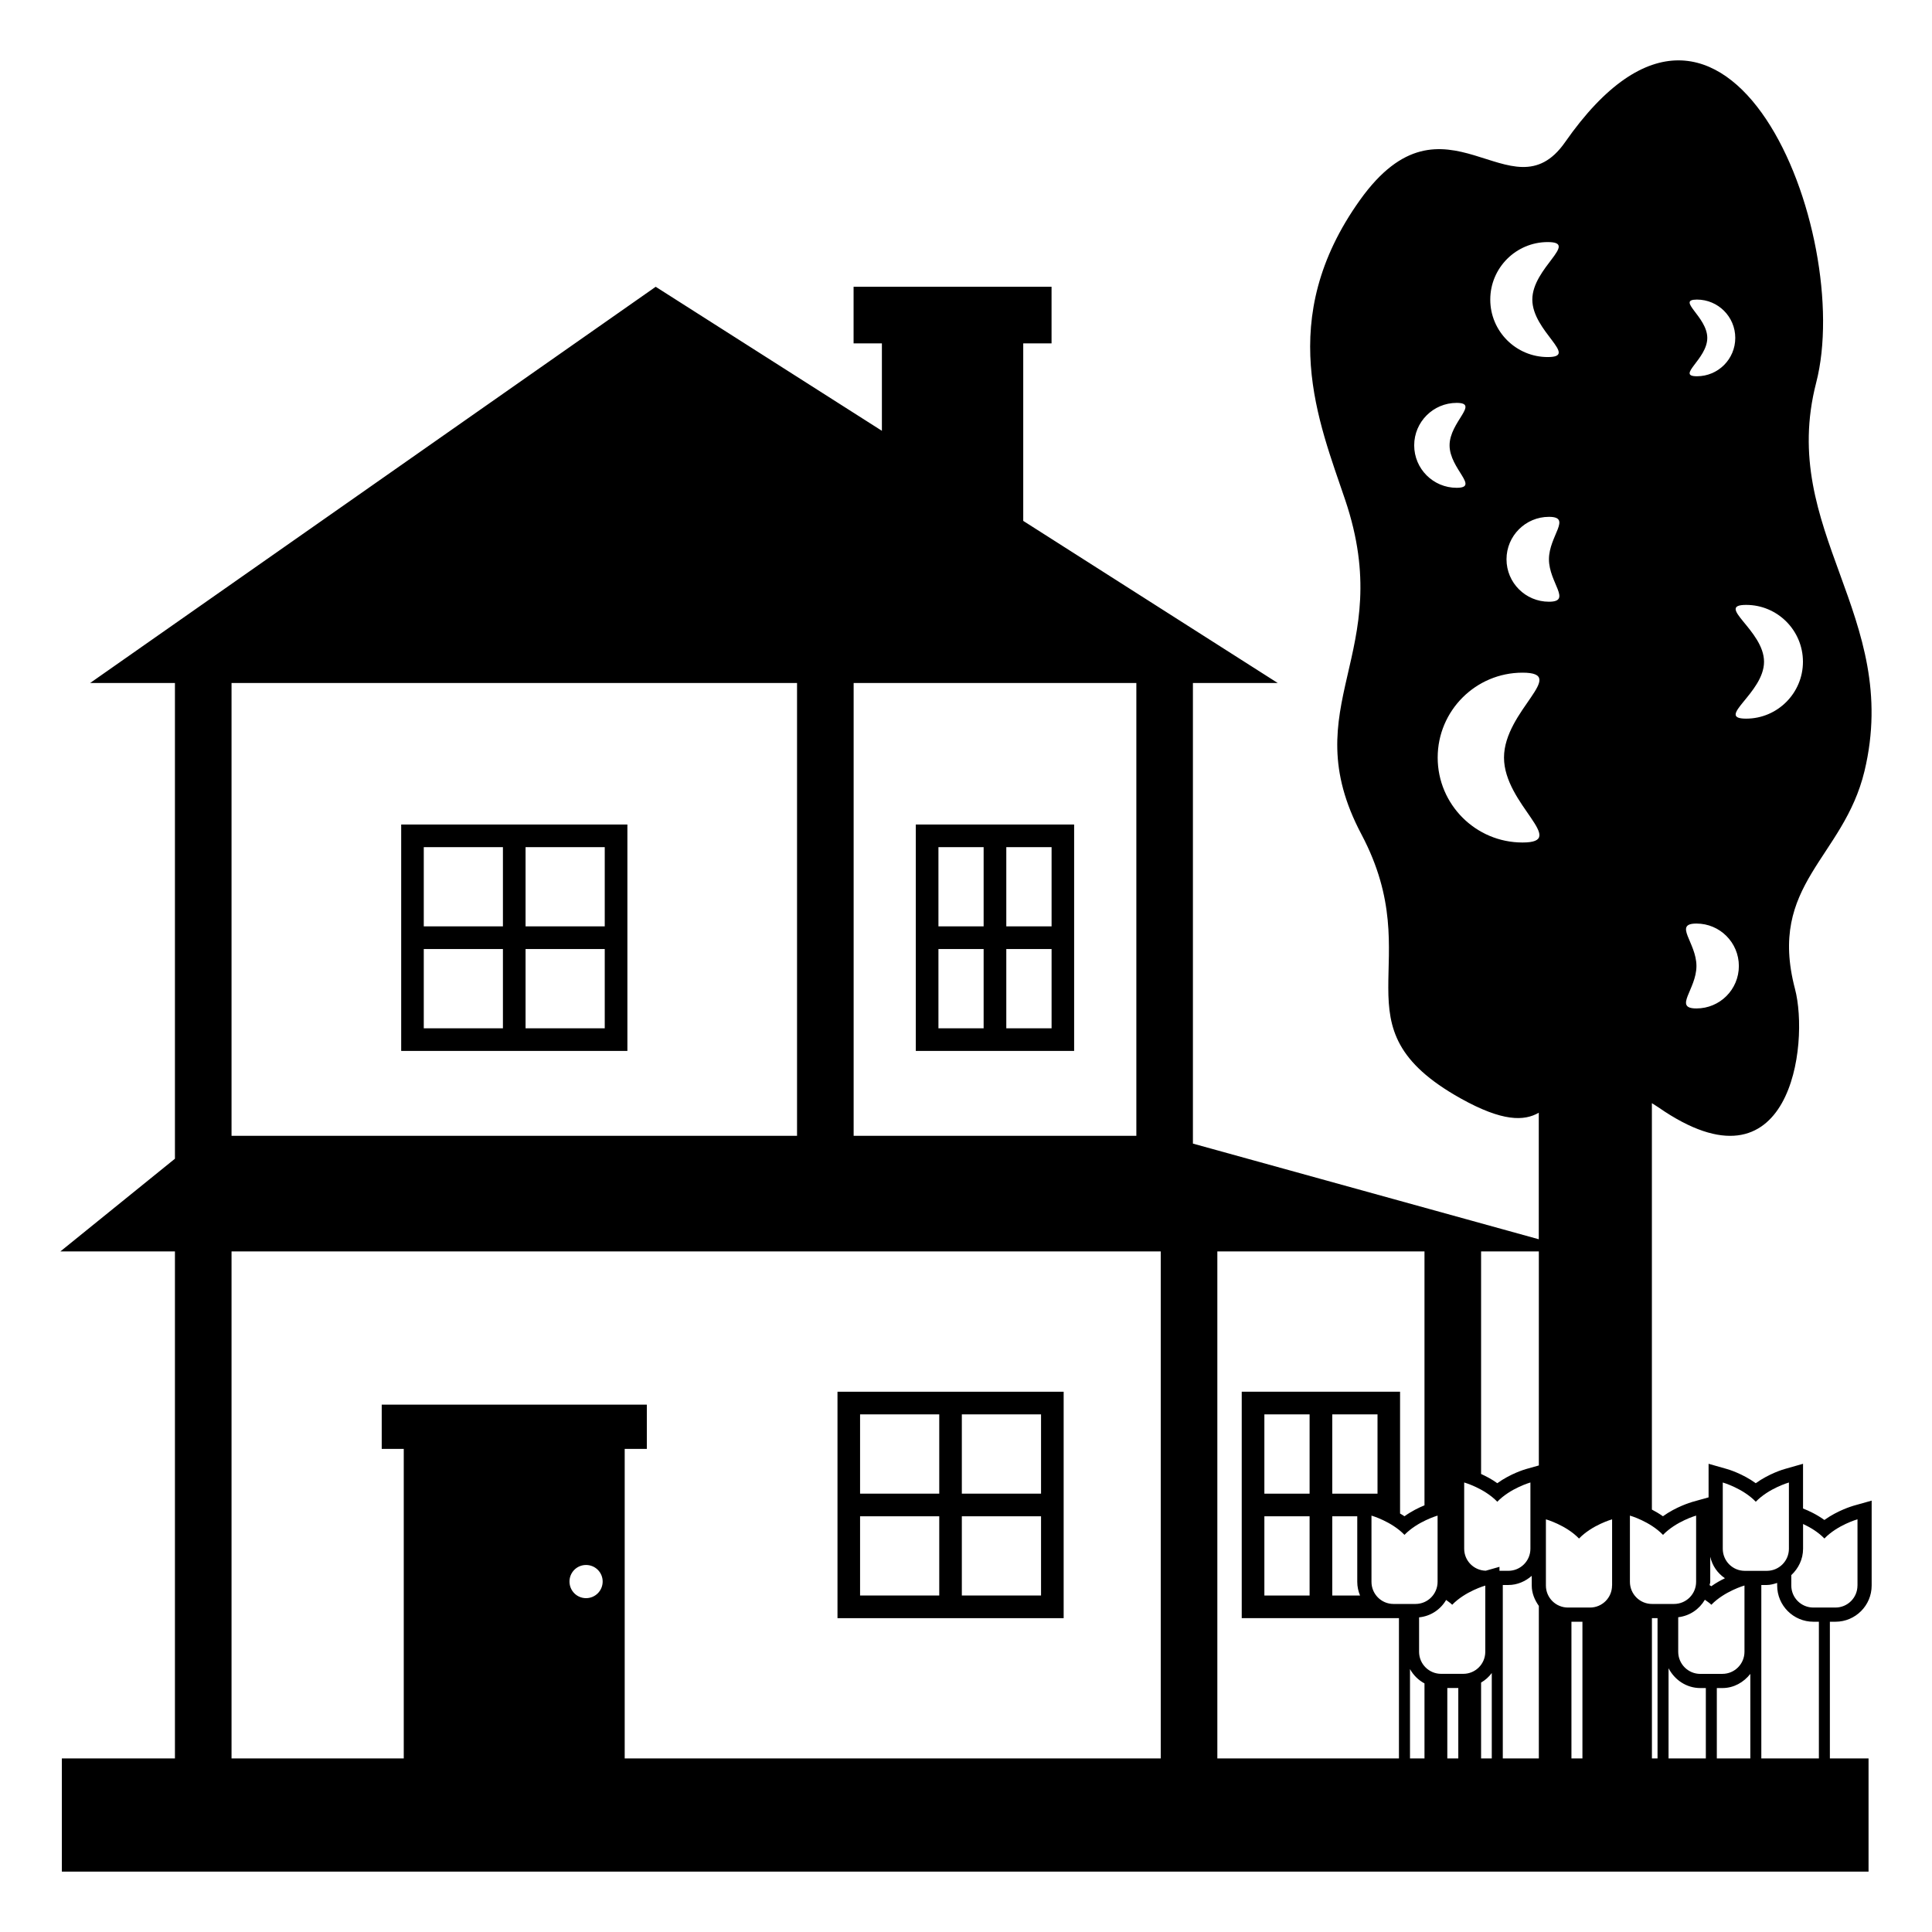
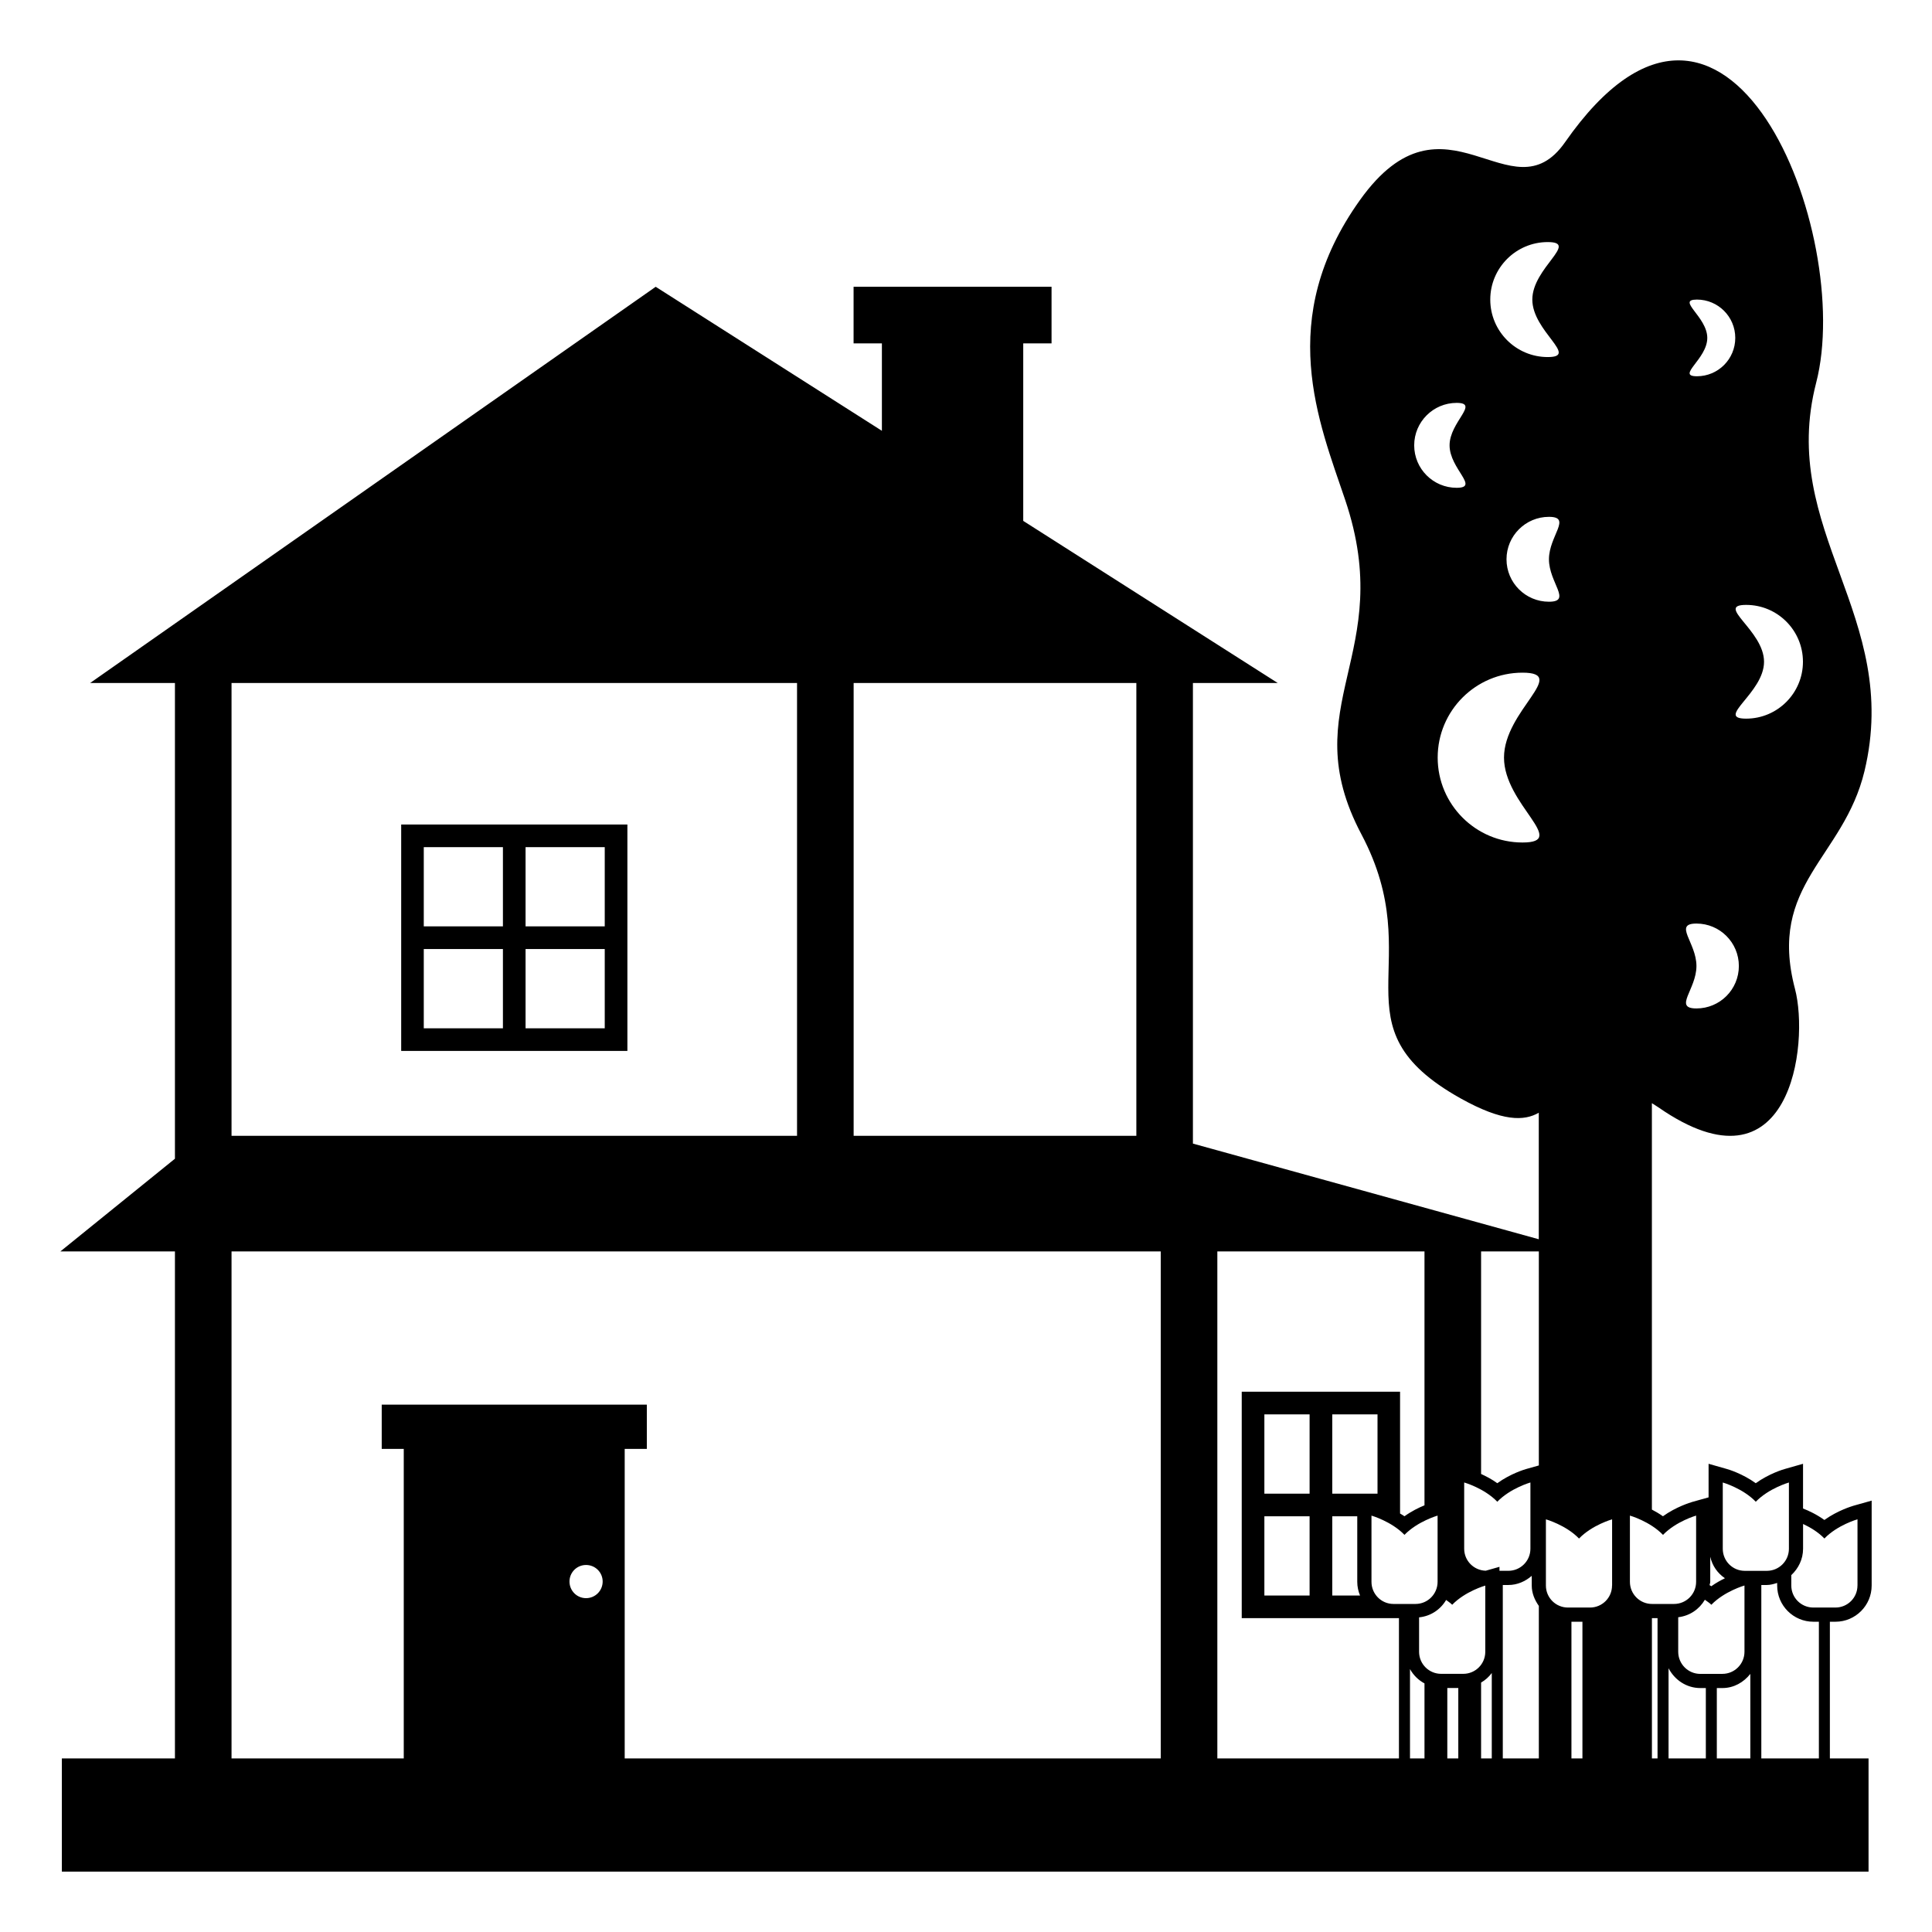
<svg xmlns="http://www.w3.org/2000/svg" viewBox="0 0 64 64" enable-background="new 0 0 64 64">
  <path d="m13.29 34.813h7.493v-7.5h-7.493v7.5m4.12-6.75h2.623v2.624h-2.623v-2.624m0 3.375h2.623v2.626h-2.623v-2.626m-3.372-3.375h2.622v2.624h-2.622v-2.624m0 3.375h2.622v2.626h-2.622v-2.626" />
-   <path d="m30.337 34.813h5.245v-7.5h-5.245v7.5m2.998-6.75h1.5v2.624h-1.5v-2.624m0 3.375h1.5v2.626h-1.5v-2.626m-2.248-3.375h1.497v2.624h-1.497v-2.624m0 3.375h1.497v2.626h-1.497v-2.626" />
-   <path d="m35.235 46.103h-7.492v7.501h7.492v-7.501m-4.121 6.75h-2.623v-2.624h2.623v2.624m0-3.374h-2.623v-2.626h2.623v2.626m3.372 3.374h-2.624v-2.624h2.624v2.624m0-3.374h-2.624v-2.626h2.624v2.626" />
  <path d="m61.404 49.878c-.064.02-.527.157-.969.473-.264-.189-.521-.307-.707-.379v-.862-.62l-.597.17c-.063.017-.527.155-.969.473-.44-.317-.902-.456-.966-.473l-.597-.17v.619.493l-.543.152c-.063.021-.527.157-.969.474-.125-.088-.248-.159-.366-.221v-13.463c.075.051.137.083.217.139 4.388 3.047 5.003-2.106 4.523-3.925-.914-3.476 1.608-4.323 2.303-7.216 1.233-5.146-2.868-7.952-1.601-12.864 1.271-4.911-2.917-15.705-8.317-7.969-1.784 2.557-3.973-2.034-6.794 1.916-2.822 3.948-1.358 7.36-.49 9.938 1.729 5.124-1.734 6.785.537 11.075 2.271 4.288-.992 6.355 3.285 8.747 1.395.779 2.107.753 2.59.476v4.191l-11.457-3.169v-15.258h2.809l-8.43-5.37v-5.88h.938v-1.875h-1.874-4.684v1.875h.938v2.896l-7.493-4.771-18.735 13.125h2.809v15.759l-3.795 3.071h3.795v16.795h-3.746v3.75h59.849v-3.75h-1.281v-4.528h.185c.661 0 1.199-.537 1.199-1.199v-2.193-.62l-.597.168m-3.561-29.84c1.038 0 1.882.843 1.882 1.884 0 1.039-.844 1.884-1.882 1.884-1.042 0 .593-.845.593-1.884 0-1.041-1.635-1.884-.593-1.884m-1.63-10.114c.701 0 1.27.568 1.27 1.27s-.568 1.27-1.27 1.27c-.7 0 .343-.568.343-1.27s-1.043-1.27-.343-1.27m-.016 20.67c.776 0 1.405.629 1.405 1.406 0 .779-.629 1.406-1.405 1.406-.778 0 0-.627 0-1.406 0-.777-.778-1.406 0-1.406m-27.919-7.969h9.365v15h-9.365v-15m-20.608 0h18.733v15h-18.733v-15m11.744 30.316c-.305 0-.549-.246-.549-.551 0-.303.244-.548.549-.548.304 0 .55.245.55.548 0 .305-.246.551-.55.551m19.037 5.309h-17.757v-10.254h.733v-1.465h-1.464-7.318v1.465h.73v10.254h-5.705v-16.795h30.781v16.795m6.602-5.397h-.92v-2.624h.828v2.171c0 .161.034.313.092.453m-.92-3.374v-2.626h1.499v2.626h-1.499m1.297.727c0 0 .663.189 1.095.638.434-.448 1.097-.638 1.097-.638v2.194c0 .404-.327.733-.731.733h-.73c-.404 0-.729-.329-.729-.733v-2.194zm.912 8.044h-6.016v-16.795h1.555 5.307v8.411c-.185.075-.424.191-.663.362-.048-.034-.097-.061-.146-.09v-4.036h-5.245v7.501h5.208v4.647m-4.458-8.771v-2.626h1.498v2.626h-1.498m1.498.75v2.624h-1.498v-2.624h1.498m3.806 8.021h-.48v-2.959c.112.201.276.364.48.474v2.485m1.12 0h-.364v-2.333h.364v2.333m.164-2.802h-.732c-.403 0-.731-.325-.731-.73v-1.141c.386-.039.708-.258.896-.576.068.053.14.096.201.159.432-.448 1.096-.635 1.096-.635v2.192c0 .406-.327.731-.73.731m.945 2.802h-.354v-2.513c.142-.082.258-.188.354-.316v2.829m-.2-6.218c-.395-.01-.714-.33-.714-.728v-2.195c0 0 .664.188 1.097.638.433-.449 1.097-.638 1.097-.638v2.195c0 .404-.328.731-.731.731h-.294v-.132l-.455.129m1.759 6.218h-1.194v-5.745h.184c.299 0 .564-.121.775-.303v.32c0 .257.098.481.235.676v5.052m0-9.705l-.408.115c-.063.017-.527.155-.968.473-.188-.136-.374-.23-.537-.306v-7.372h1.913v7.09m5.678 3.855v-.83c.069.298.241.546.487.711-.144.071-.296.153-.451.265-.02-.013-.039-.023-.059-.037.005-.036.023-.07.023-.109m-5.343-33.873c0 .778.775 1.406 0 1.406-.776 0-1.406-.628-1.406-1.406 0-.776.63-1.406 1.406-1.406.775 0 0 .63 0 1.406m-.039-10.508c1.05 0-.512.854-.512 1.905s1.562 1.904.512 1.904c-1.052 0-1.905-.853-1.905-1.904s.854-1.905 1.905-1.905m-4.425 6.733c0-.776.631-1.406 1.406-1.406.774 0-.234.63-.234 1.406 0 .779 1.009 1.407.234 1.407-.775 0-1.406-.628-1.406-1.407m3.588 13.157c-1.55 0-2.81-1.26-2.81-2.813s1.26-2.813 2.81-2.813c1.553 0-.613 1.26-.613 2.813s2.165 2.813.613 2.813m1.985 30.341h-.364v-4.528h.364v4.528m.981-5.728c0 .405-.327.73-.73.73h-.73c-.404 0-.731-.325-.731-.73v-2.192c0 0 .663.187 1.097.636.432-.449 1.096-.636 1.096-.636v2.192zm.592-.122v-2.194c0 0 .663.189 1.096.639.433-.449 1.097-.639 1.097-.639v2.194c0 .404-.326.733-.731.733h-.729c-.405.001-.733-.328-.733-.733m.915 5.85h-.186v-4.647c.001 0 .001 0 .002 0h.184v4.647m1.599 0h-1.234v-2.987c.201.385.591.656 1.053.656h.182v2.331zm-.182-2.8c-.404 0-.732-.328-.732-.733v-1.144c.381-.045.698-.264.883-.579.072.056.149.098.215.166.433-.448 1.097-.638 1.097-.638v2.194c0 .405-.328.733-.731.733h-.184-.365-.183zm1.656 2.8h-1.109v-2.331h.184c.381 0 .706-.191.926-.469v2.8zm-.183-6.214c-.404 0-.729-.327-.729-.731v-2.195c0 0 .661.188 1.094.637.433-.448 1.097-.637 1.097-.637v2.195c0 .404-.327.731-.731.731h-.183-.364-.184m2.454 6.214h-1.906v-5.745h.183c.121 0 .231-.034.342-.068v.086c0 .662.538 1.199 1.2 1.199h.182v4.528zm1.279-5.728c0 .405-.327.73-.73.73h-.185-.364-.182c-.404 0-.731-.325-.731-.73v-.344c.236-.221.39-.527.39-.874v-.82c.219.102.49.257.707.481.432-.449 1.096-.636 1.096-.636v2.193z" />
</svg>